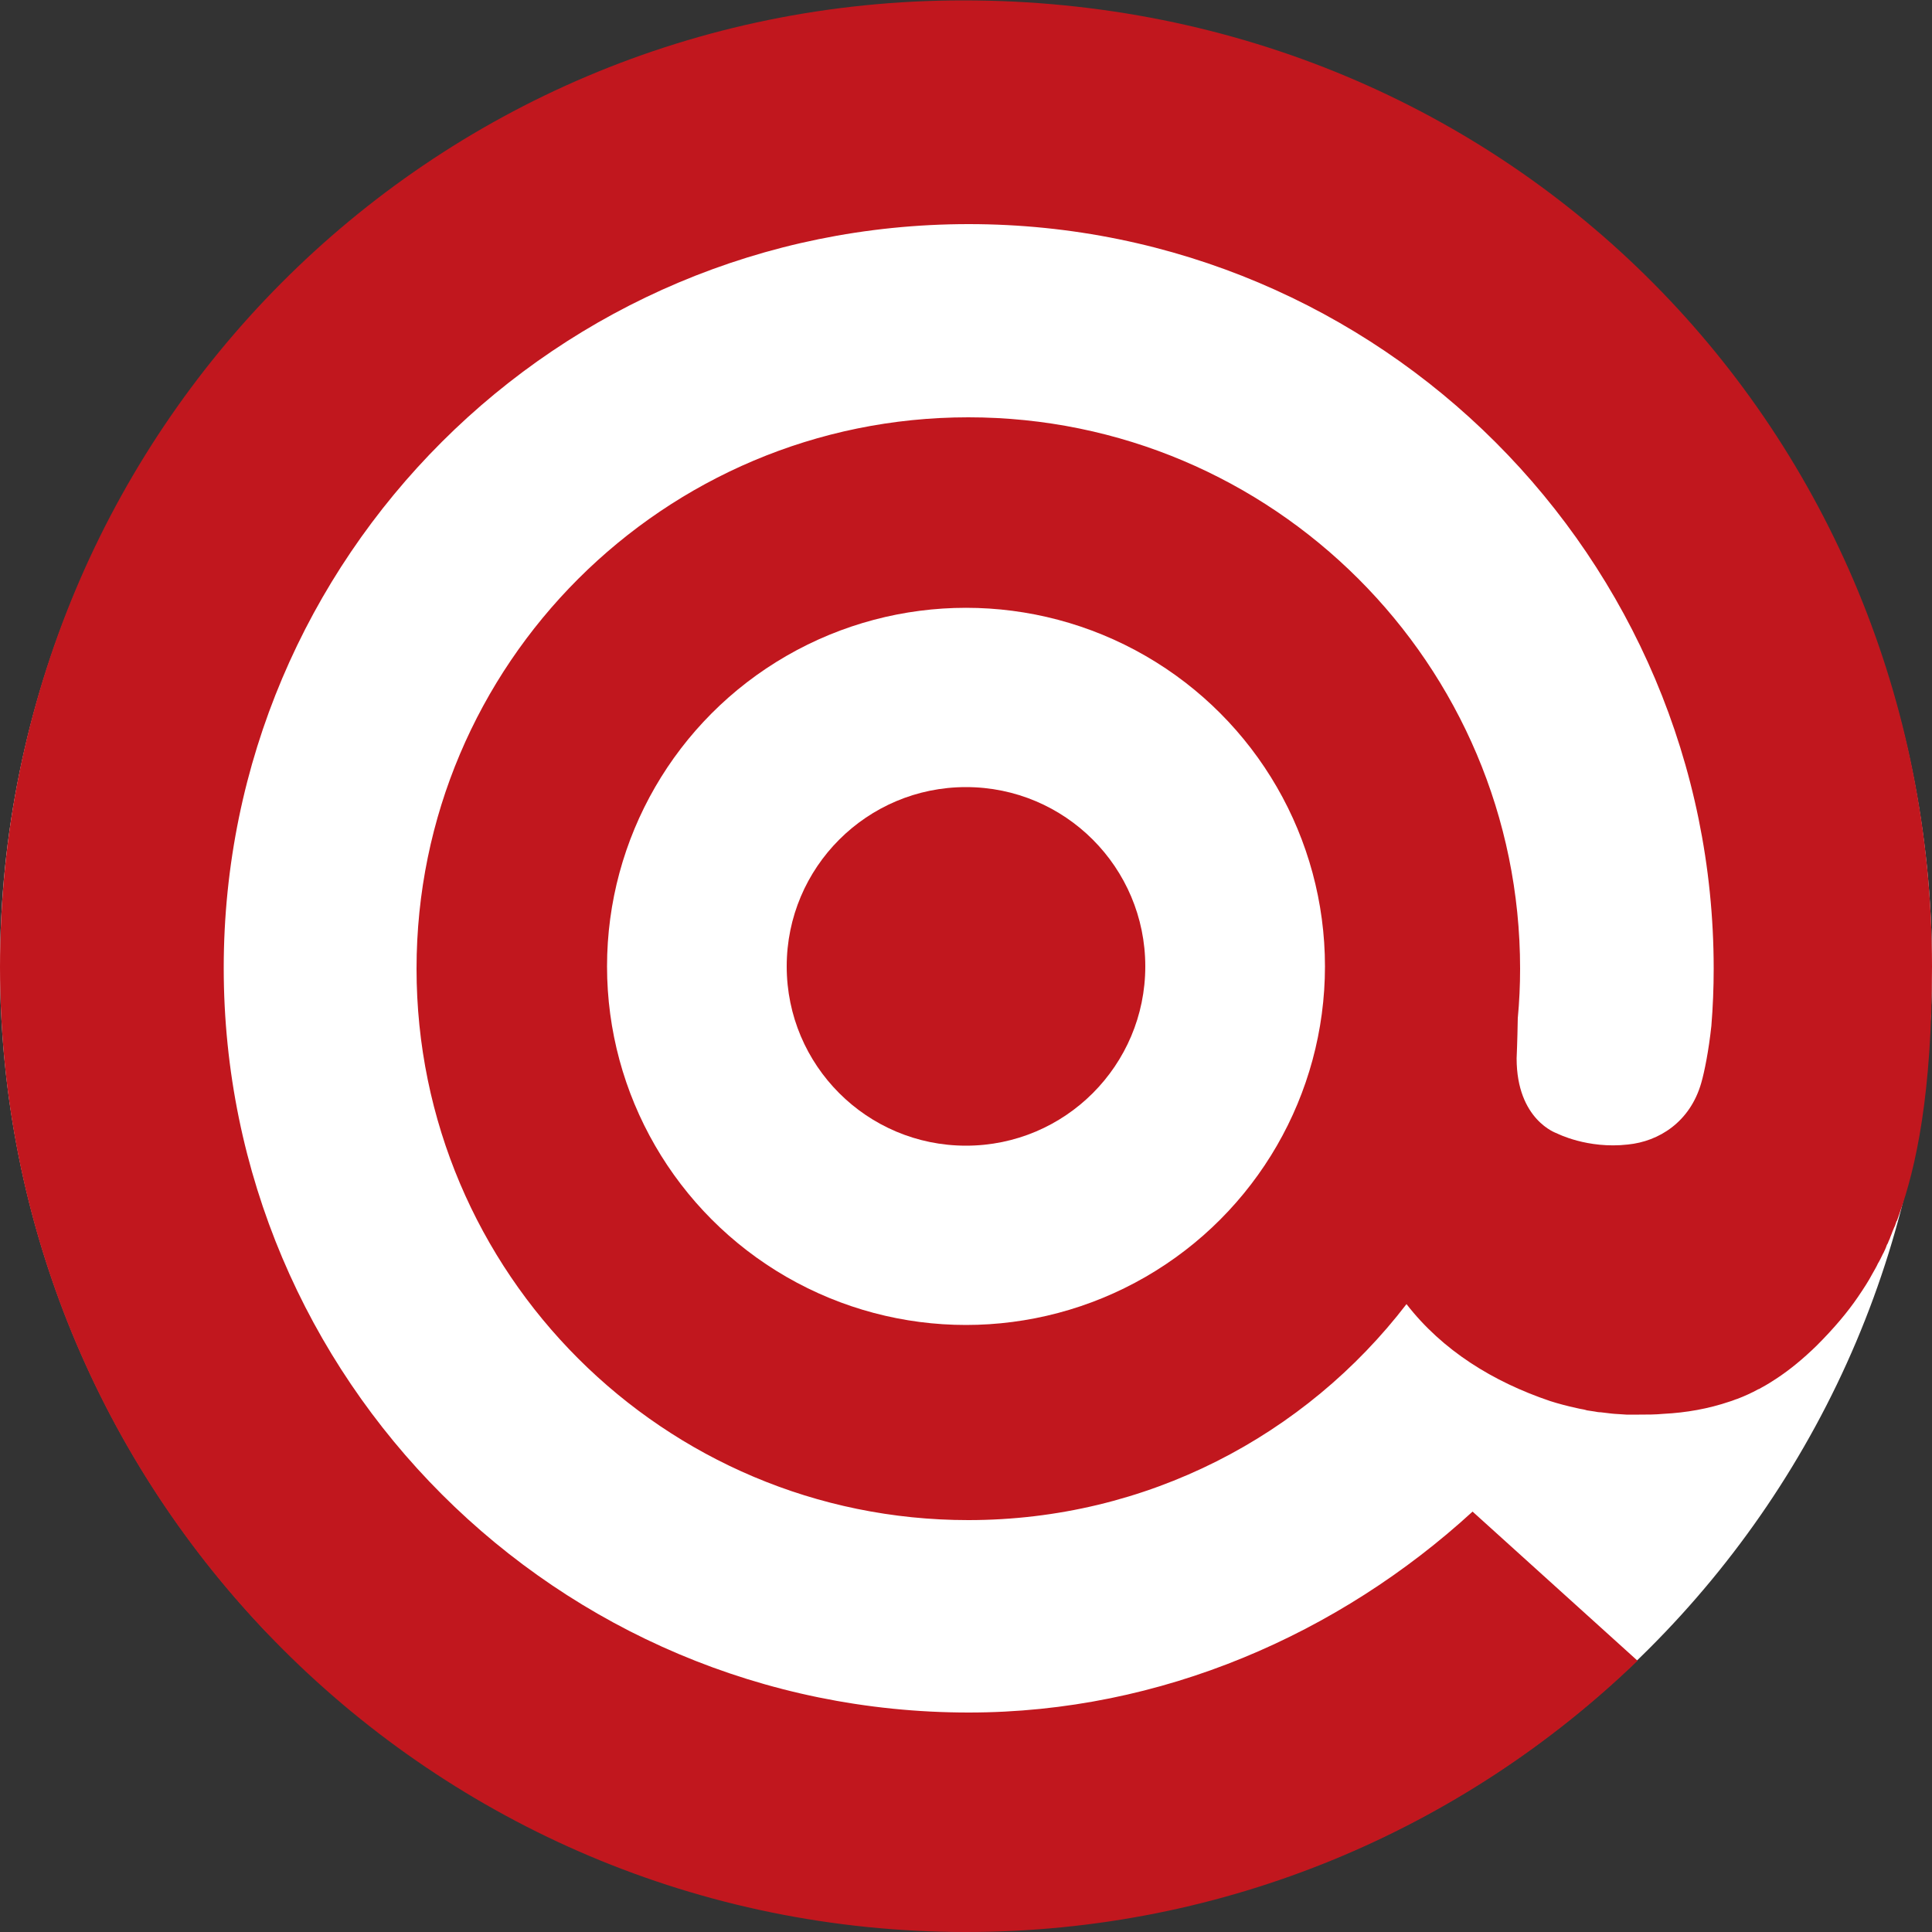
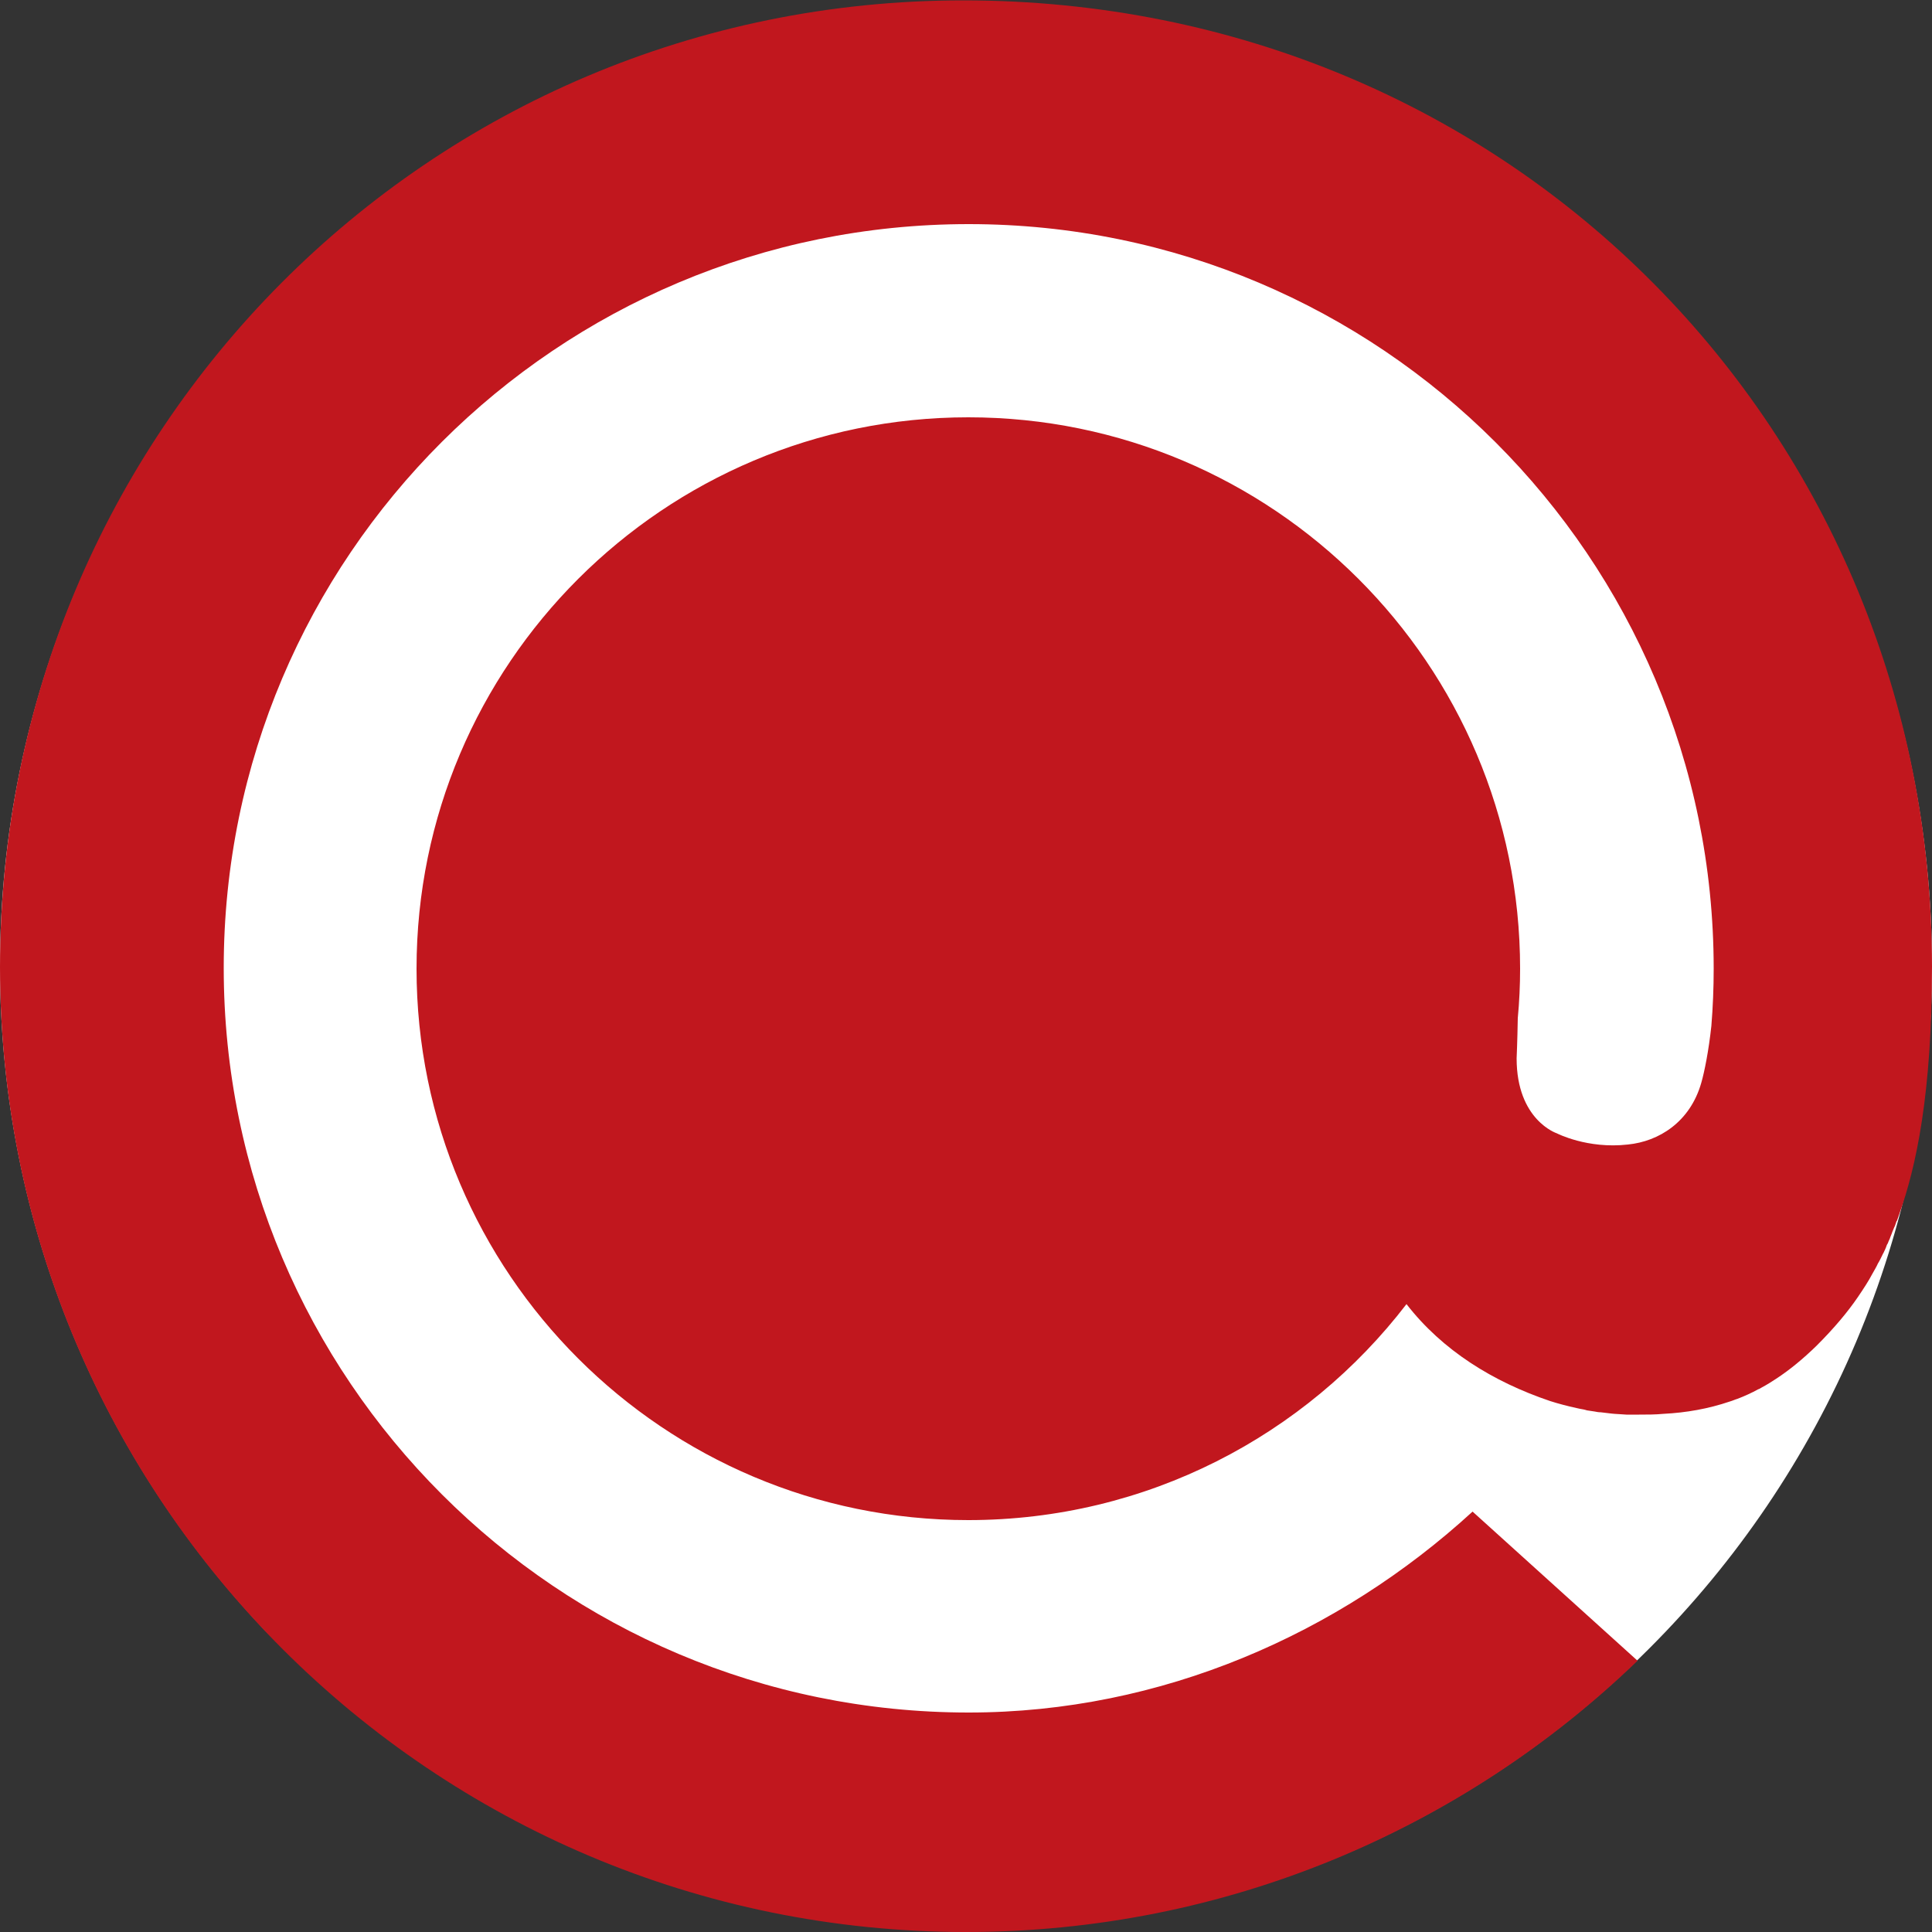
<svg xmlns="http://www.w3.org/2000/svg" id="Layer_1" x="0" y="0" version="1.1" viewBox="0 0 500 500" xml:space="preserve">
  <rect x="0" y="0" width="500" height="500" fill="#333333" stroke="none" />
  <style>.st0{fill:#fff}.st1{fill:#c1171e}</style>
  <path d="M250 499.8c138.1 0 250-111.8 250-249.7C500 111.7 388.5.3 250 .3 112 .3 0 112.1 0 250.1c0 67.2 26.6 128.1 69.7 173 .4.4 37.4 31.3 58.1 43.1 20.1 11.3 81.9 34.6 122.2 33.6z" class="st0" />
  <path d="M500 250.1C500 112.2 391.5.1 249.3.1 110.8.1 0 112 0 250.3 0 388.2 111.9 500 250 500c67.5 0 128.8-26.8 173.8-70.2l-42.7-38.6c-34.5 31.6-80.5 52-130.4 52-106.5 0-192.8-86.3-192.8-192.7S144.2 58 250.7 58s192.8 86.3 192.8 192.7c0 5-.2 9.9-.6 14.8-.7 6.5-1.8 11.9-2.6 14.7-2.9 10.2-11 15.2-19 16-10.5 1.2-18.4-2.9-18.4-2.9s-10.4-3.4-10.4-19.4c0 0 .2-4.4.3-10.4.4-4.2.6-8.5.6-12.8 0-78.8-64-142.7-142.8-142.7s-142.8 63.9-142.8 142.7c0 78.8 64 142.7 142.8 142.7 46.2 0 87.3-21.9 113.4-55.9 9.3 12 22.4 20.1 37.2 25.1 2.2.7 4.5 1.3 6.8 1.8.3.1.6.1.9.2.6.1 1.2.2 1.8.4.7.1 1.3.2 2 .3.5.1 1 .2 1.6.2.8.1 1.7.2 2.5.3.3 0 .6.1 1 .1 1.1.1 2.1.1 3.1.2h3.3c2.1 0 4.2 0 6.3-.2 5.9-.3 11.6-1.3 17.2-3.2.7-.2 1.3-.5 2-.7 1.8-.7 3.6-1.5 5.4-2.5h.1c.2-.1.5-.3.7-.4 1.3-.7 2.6-1.5 3.8-2.3 3.5-2.3 6.9-5.1 10.4-8.5 4.7-4.7 8.1-8.8 10.7-12.6 1.5-2.2 2.8-4.2 3.8-6.1.5-.9 1-1.7 1.4-2.6.5-.8.9-1.7 1.3-2.5.1-.2.3-.5.4-.8 0-.1.1-.1.1-.2.1-.2.2-.5.3-.7 0-.1.1-.2.1-.3.1-.3.2-.5.4-.8 0-.1.1-.2.1-.3.1-.3.3-.6.4-.9 0-.1.1-.2.1-.3.1-.3.3-.7.4-1 0-.1.1-.2.1-.3.2-.4.3-.8.5-1.2 0-.1.1-.2.1-.2.2-.4.3-.9.5-1.4 0 0 0-.1.1-.1.2-.5.4-1.1.6-1.7 4.4-12.3 8.5-31.2 8.5-64.2z" class="st1" />
-   <ellipse cx="250" cy="250.1" class="st0" rx="92.9" ry="92.8" />
-   <ellipse cx="250" cy="250.1" class="st1" rx="46.4" ry="46.4" />
</svg>